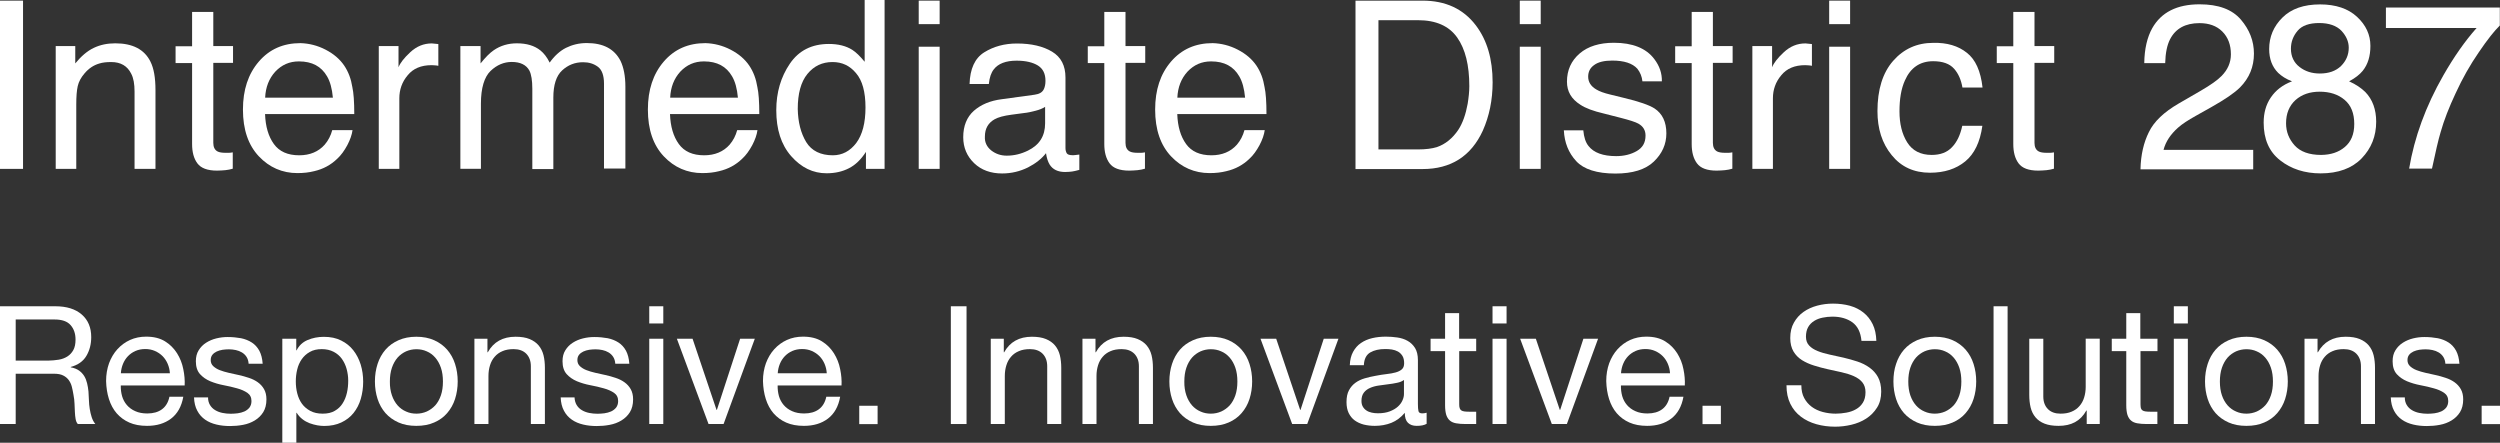
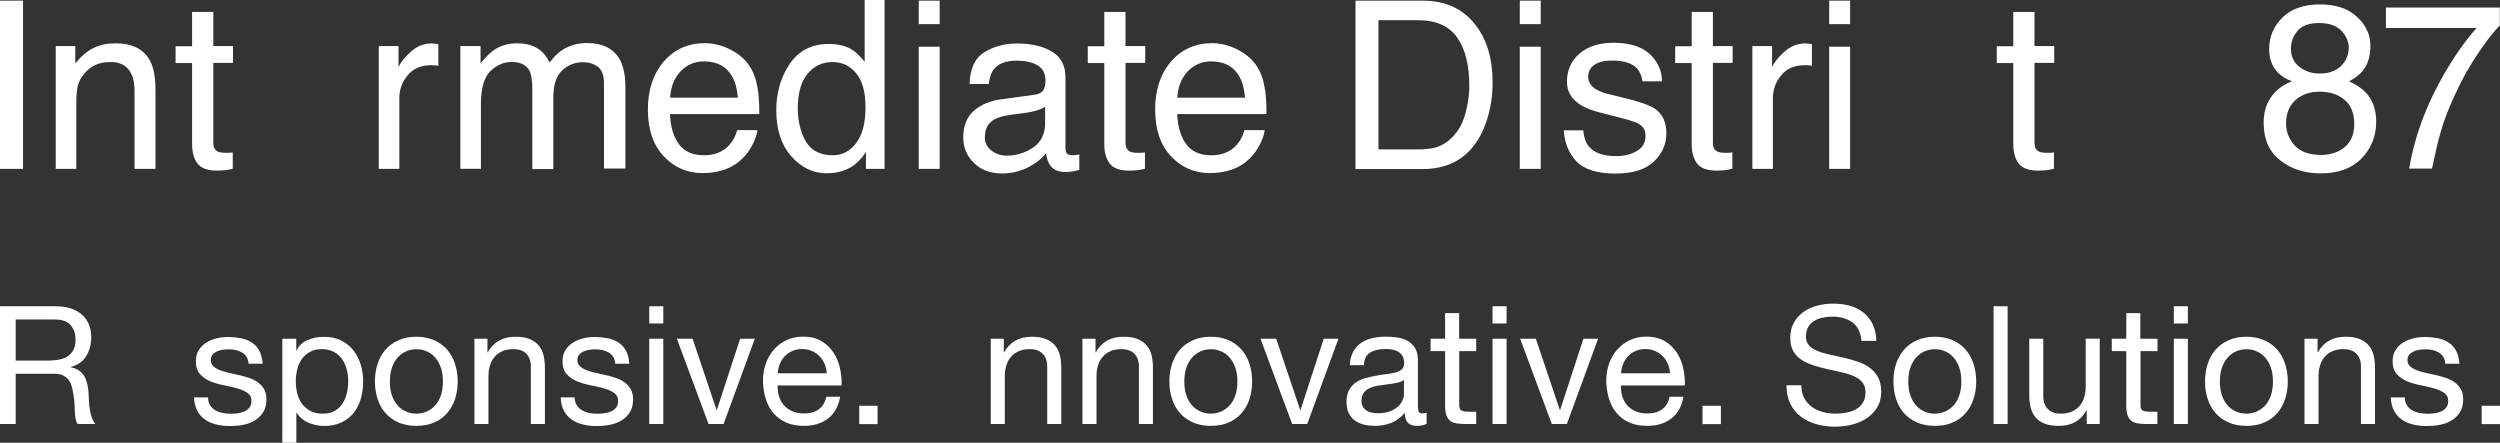
<svg xmlns="http://www.w3.org/2000/svg" version="1.1" id="Layer_1" x="0px" y="0px" width="2723.9px" height="482.4px" viewBox="0 0 2723.9 482.4" style="enable-background:new 0 0 2723.9 482.4;" xml:space="preserve">
  <rect x="0" y="0" width="2723.9" height="482.4" fill="#333333" stroke="none" />
  <style type="text/css">
	.st0{fill:#FFFFFF;}
</style>
  <g>
    <path class="st0" d="M0,0.7h25.1V184H0V0.7z" />
    <path class="st0" d="M60.5,50.2h21.5v18.9c6.4-7.8,13-13.5,20.1-16.9c7.1-3.4,14.8-5,23.5-5c18.9,0,31.7,6.6,38.3,19.9   c3.7,7.3,5.5,17.6,5.5,31V184h-22.8V99.8c0-8.2-1.1-14.8-3.7-19.6c-4.1-8.2-11.2-12.6-21.7-12.6c-5.3,0-9.6,0.5-13,1.6   C102,71,96.6,74.6,92,80.1c-3.7,4.3-6.2,8.9-7.3,13.7s-1.6,11.4-1.6,20.1V184H60.7V50.2H60.5z" />
    <path class="st0" d="M209.6,13h22.8v37.2h21.5v18.3h-21.5v87.2c0,4.6,1.6,7.8,4.8,9.4c1.8,0.9,4.6,1.4,8.7,1.4c1.1,0,2.3,0,3.4,0   c1.1,0,2.7-0.2,4.3-0.5v17.8c-2.5,0.7-5.3,1.4-8,1.6c-2.7,0.2-5.7,0.5-9.1,0.5c-10.5,0-17.6-2.7-21.5-8c-3.9-5.3-5.7-12.3-5.7-21   V68.7h-18V50.4h18V13H209.6z" />
-     <path class="st0" d="M354.7,54.1c8.9,4.6,15.5,10.3,20.3,17.3c4.6,6.8,7.5,14.6,8.9,23.5c1.4,6.2,2.1,16,2.1,29.4h-97.2   c0.5,13.7,3.7,24.4,9.6,32.6c5.9,8.2,15.1,12.3,27.6,12.3c11.6,0,21-3.9,27.8-11.6c3.9-4.6,6.6-9.8,8.2-15.8h22.1   c-0.7,5-2.5,10.3-5.7,16.4c-3.2,5.9-6.8,11-11,14.8c-6.8,6.6-15.1,11.2-25.1,13.5c-5.5,1.4-11.4,2.1-18.3,2.1   c-16.4,0-30.6-6.2-42-18.3c-11.4-12.1-17.3-29-17.3-50.9c0-21.5,5.7-38.8,17.3-52.3s26.7-20.1,45.4-20.1   C336.7,47.3,345.8,49.5,354.7,54.1z M362.7,106.4c-0.9-9.8-3-17.6-6.4-23.3c-6.2-10.7-16.2-16.2-30.6-16.2   c-10.3,0-18.7,3.7-25.8,11.2c-6.8,7.5-10.5,16.9-11,28.3H362.7z" />
    <path class="st0" d="M412.7,50.2h21.5v23.1c1.8-4.6,5.9-10,12.8-16.4s14.6-9.6,23.5-9.6c0.5,0,1.1,0,2.1,0.2c0.9,0,2.7,0.2,5,0.5   v23.7c-1.4-0.2-2.5-0.5-3.7-0.5s-2.3-0.2-3.7-0.2c-11.4,0-20.1,3.7-26,11c-6.2,7.3-9.1,15.8-9.1,25.1V184h-22.4L412.7,50.2   L412.7,50.2z" />
    <path class="st0" d="M501.5,50.2h22.1v18.9c5.3-6.6,10-11.4,14.4-14.4c7.3-5,15.8-7.5,25.1-7.5c10.7,0,19.2,2.5,25.8,7.8   c3.7,3,7.1,7.3,10,13.2c5-7.1,11-12.6,17.6-16c6.8-3.4,14.4-5.3,22.8-5.3c18,0,30.1,6.4,36.8,19.4c3.4,7.1,5.3,16.4,5.3,28.3v89   h-23.3V91.1c0-8.9-2.3-15.1-6.6-18.3c-4.6-3.4-9.8-5-16.2-5c-8.9,0-16.4,3-22.8,8.9c-6.4,5.9-9.6,15.8-9.6,29.7v77.8H580V96.8   c0-9.1-1.1-15.8-3.2-19.9c-3.4-6.2-9.8-9.4-19.2-9.4c-8.4,0-16.2,3.2-23.1,9.8c-6.8,6.6-10.5,18.5-10.5,35.6v71h-22.4V50.2H501.5z" />
    <path class="st0" d="M796,54.1c8.9,4.6,15.5,10.3,20.3,17.3c4.6,6.8,7.5,14.6,8.9,23.5c1.4,6.2,2.1,16,2.1,29.4H730   c0.5,13.7,3.7,24.4,9.6,32.6c5.9,8.2,15.1,12.3,27.6,12.3c11.6,0,21-3.9,27.8-11.6c3.9-4.6,6.6-9.8,8.2-15.8h22.1   c-0.7,5-2.5,10.3-5.7,16.4c-3.2,5.9-6.8,11-11,14.8c-6.8,6.6-15.1,11.2-25.1,13.5c-5.5,1.4-11.4,2.1-18.3,2.1   c-16.4,0-30.6-6.2-42-18.3c-11.4-12.1-17.3-29-17.3-50.9c0-21.5,5.7-38.8,17.3-52.3c11.6-13.5,26.7-20.1,45.4-20.1   C778,47.3,787.1,49.5,796,54.1z M804,106.4c-0.9-9.8-3-17.6-6.4-23.3c-6.2-10.7-16.2-16.2-30.6-16.2c-10.3,0-18.7,3.7-25.8,11.2   c-6.8,7.5-10.5,16.9-11,28.3H804z" />
    <path class="st0" d="M928.6,54.3c3.9,2.5,8.4,6.8,13.5,13V0h21.7v184h-20.3v-18.5c-5.3,8.2-11.4,14.2-18.5,17.8   c-7.1,3.7-15.3,5.5-24.4,5.5c-14.8,0-27.6-6.2-38.6-18.7c-11-12.6-16.2-29.2-16.2-50c0-19.4,5-36.3,14.8-50.7s24-21.5,42.5-21.5   C913.3,47.9,921.8,50,928.6,54.3z M878.4,154.8c5.9,9.6,15.8,14.4,29,14.4c10.3,0,18.9-4.6,25.6-13.5c6.6-8.9,10-21.7,10-38.6   s-3.4-29.4-10.3-37.4c-6.8-8.2-15.3-12.1-25.6-12.1c-11.2,0-20.3,4.3-27.4,13c-7.1,8.7-10.5,21.5-10.5,38.1   C869.5,133.1,872.5,145,878.4,154.8z" />
    <path class="st0" d="M1001,0.7h22.8v25.6H1001V0.7z M1001,50.9h22.8V184H1001V50.9z" />
    <path class="st0" d="M1127.2,103.2c5.3-0.7,8.7-2.7,10.3-6.4c0.9-2.1,1.6-4.8,1.6-8.7c0-7.8-2.7-13.2-8.2-16.7   c-5.5-3.4-13.2-5.3-23.3-5.3c-11.6,0-20.1,3.2-24.9,9.6c-2.7,3.4-4.6,8.7-5.3,15.8h-21c0.5-16.4,5.7-28.1,16-34.5   c10.3-6.4,22.1-9.6,35.6-9.6c15.8,0,28.5,3,38.3,8.9s14.6,15.3,14.6,28.1v76.9c0,2.3,0.5,4.1,1.4,5.7c0.9,1.4,3,2.1,6.2,2.1   c0.9,0,2.1,0,3.4-0.2c1.4-0.2,2.5-0.2,4.1-0.5v16.7c-3.4,0.9-6.2,1.6-8,1.8c-1.8,0.2-4.3,0.5-7.5,0.5c-7.8,0-13.5-2.7-16.9-8.2   c-1.8-3-3.2-7.1-3.9-12.3c-4.6,5.9-11.2,11.2-19.6,15.5c-8.7,4.3-18,6.6-28.3,6.6c-12.3,0-22.6-3.7-30.4-11.2   c-7.8-7.5-11.9-16.9-11.9-28.3c0-12.3,3.9-21.9,11.6-28.8c7.8-6.8,17.8-11,30.4-12.6L1127.2,103.2z M1080,163.9   c4.8,3.7,10.3,5.7,16.9,5.7c8,0,15.5-1.8,23.1-5.5c12.6-6.2,18.7-16,18.7-29.7v-18c-2.7,1.8-6.2,3.2-10.5,4.3   c-4.3,1.1-8.4,2.1-12.8,2.5l-13.5,1.8c-8.2,1.1-14.2,2.7-18.3,5c-6.8,3.9-10.5,10-10.5,18.7C1072.7,155,1075.2,160,1080,163.9z" />
    <path class="st0" d="M1203.5,13h22.8v37.2h21.5v18.3h-21.5v87.2c0,4.6,1.6,7.8,4.8,9.4c1.8,0.9,4.6,1.4,8.7,1.4c1.1,0,2.3,0,3.4,0   s2.7-0.2,4.3-0.5v17.8c-2.5,0.7-5.3,1.4-8,1.6c-2.7,0.2-5.7,0.5-9.1,0.5c-10.5,0-17.6-2.7-21.5-8c-3.9-5.3-5.7-12.3-5.7-21V68.7   h-18V50.4h18V13H1203.5z" />
    <path class="st0" d="M1348.6,54.1c8.9,4.6,15.5,10.3,20.3,17.3c4.6,6.8,7.5,14.6,8.9,23.5c1.4,6.2,2.1,16,2.1,29.4h-97.2   c0.5,13.7,3.7,24.4,9.6,32.6c5.9,8.2,15.1,12.3,27.6,12.3c11.6,0,21-3.9,27.8-11.6c3.9-4.6,6.6-9.8,8.2-15.8h22.1   c-0.7,5-2.5,10.3-5.7,16.4c-3.2,5.9-6.8,11-11,14.8c-6.8,6.6-15.1,11.2-25.1,13.5c-5.5,1.4-11.4,2.1-18.3,2.1   c-16.4,0-30.6-6.2-42-18.3c-11.4-12.1-17.3-29-17.3-50.9c0-21.5,5.7-38.8,17.3-52.3s26.7-20.1,45.4-20.1   C1330.6,47.3,1339.7,49.5,1348.6,54.1z M1356.6,106.4c-0.9-9.8-3-17.6-6.4-23.3c-6.2-10.7-16.2-16.2-30.6-16.2   c-10.3,0-18.7,3.7-25.8,11.2c-6.8,7.5-10.5,16.9-11,28.3H1356.6z" />
    <path class="st0" d="M1476.7,0.7h73.3c24.9,0,44.3,8.9,58,26.9c12.3,16.2,18.3,36.8,18.3,62.1c0,19.4-3.7,37-10.7,52.7   c-12.8,27.8-34.7,41.8-65.7,41.8h-73V0.7z M1545.2,162.8c8.2,0,15.1-0.9,20.3-2.5c9.4-3.2,17.1-9.6,23.3-18.7   c4.8-7.3,8.2-16.9,10.3-28.5c1.1-6.8,1.8-13.2,1.8-19.2c0-22.8-4.3-40.4-13.2-53c-8.9-12.6-23.1-18.9-42.7-18.9h-43.1v140.8H1545.2   z" />
    <path class="st0" d="M1655.9,0.7h22.8v25.6h-22.8V0.7z M1655.9,50.9h22.8V184h-22.8V50.9z" />
    <path class="st0" d="M1725.1,142c0.7,7.5,2.5,13.2,5.7,17.1c5.7,7.3,15.8,11,30.1,11c8.4,0,16-1.8,22.4-5.5   c6.4-3.7,9.6-9.1,9.6-16.9c0-5.7-2.5-10-7.8-13c-3.2-1.8-9.8-3.9-19.6-6.4l-18-4.6c-11.6-2.7-20.1-5.9-25.6-9.6   c-9.8-6.2-14.6-14.4-14.6-25.1c0-12.6,4.6-22.8,13.9-30.8c9.1-7.8,21.7-11.6,37.2-11.6c20.3,0,35.2,5.9,44.1,17.8   c5.7,7.5,8.4,15.5,8.2,24.2h-21.2c-0.5-5-2.3-9.6-5.5-13.7c-5.3-5.9-14.4-8.9-27.4-8.9c-8.7,0-15.3,1.6-19.6,4.8   c-4.6,3.2-6.6,7.5-6.6,12.8c0,5.7,3,10.5,8.9,13.9c3.4,2.1,8.4,3.9,15.1,5.5l15.1,3.7c16.4,3.9,27.4,7.8,33.1,11.4   c8.7,5.7,13,14.8,13,27.2c0,11.9-4.6,22.1-13.7,30.8c-9.1,8.7-23.1,13-41.8,13c-20.1,0-34.5-4.6-42.7-13.5   c-8.4-9.1-12.8-20.1-13.5-33.6L1725.1,142L1725.1,142z" />
    <path class="st0" d="M1843.5,13h22.8v37.2h21.5v18.3h-21.5v87.2c0,4.6,1.6,7.8,4.8,9.4c1.8,0.9,4.6,1.4,8.7,1.4c1.1,0,2.3,0,3.4,0   s2.7-0.2,4.3-0.5v17.8c-2.5,0.7-5.3,1.4-8,1.6c-2.7,0.2-5.7,0.5-9.1,0.5c-10.5,0-17.6-2.7-21.5-8c-3.9-5.3-5.7-12.3-5.7-21V68.7   h-18V50.4h18V13H1843.5z" />
    <path class="st0" d="M1909.3,50.2h21.5v23.1c1.8-4.6,5.9-10,12.8-16.4s14.6-9.6,23.5-9.6c0.5,0,1.1,0,2.1,0.2c0.9,0,2.7,0.2,5,0.5   v23.7c-1.4-0.2-2.5-0.5-3.7-0.5s-2.3-0.2-3.7-0.2c-11.4,0-20.1,3.7-26,11c-6.2,7.3-9.1,15.8-9.1,25.1V184h-22.4L1909.3,50.2   L1909.3,50.2z" />
    <path class="st0" d="M1993,0.7h22.8v25.6H1993V0.7z M1993,50.9h22.8V184H1993V50.9z" />
-     <path class="st0" d="M2143,57.5c9.4,7.3,15.1,19.9,17.1,37.9h-21.9c-1.4-8.2-4.3-15.1-9.1-20.5s-12.3-8.2-22.8-8.2   c-14.4,0-24.7,7.1-30.8,21c-4.1,9.1-5.9,20.3-5.9,33.6c0,13.5,2.7,24.7,8.4,33.8c5.7,9.1,14.6,13.7,26.7,13.7   c9.4,0,16.7-2.7,22.1-8.4c5.5-5.7,9.1-13.5,11.2-23.3h21.9c-2.5,17.8-8.7,30.6-18.7,38.8c-10,8.2-22.8,12.3-38.3,12.3   c-17.6,0-31.5-6.4-41.8-19.2c-10.5-12.8-15.5-28.8-15.5-47.9c0-23.5,5.7-41.8,17.1-54.8c11.4-13,26-19.6,43.6-19.6   C2121.3,46.3,2133.7,50,2143,57.5z" />
    <path class="st0" d="M2193.9,13h22.8v37.2h21.5v18.3h-21.5v87.2c0,4.6,1.6,7.8,4.8,9.4c1.8,0.9,4.6,1.4,8.7,1.4c1.1,0,2.3,0,3.4,0   s2.7-0.2,4.3-0.5v17.8c-2.5,0.7-5.3,1.4-8,1.6c-2.7,0.2-5.7,0.5-9.1,0.5c-10.5,0-17.6-2.7-21.5-8c-3.9-5.3-5.7-12.3-5.7-21V68.7   h-18V50.4h18V13H2193.9z" />
-     <path class="st0" d="M2341.4,143.8c5.5-11.4,16.4-21.7,32.4-31l24-13.9c10.7-6.2,18.3-11.6,22.6-16c6.8-6.8,10.3-14.8,10.3-23.7   c0-10.5-3.2-18.7-9.4-24.9c-6.2-6.2-14.6-9.1-24.9-9.1c-15.3,0-26,5.9-32,17.6c-3.2,6.2-5,14.8-5.3,26h-22.8   c0.2-15.5,3.2-28.3,8.7-38.1c9.8-17.3,26.9-26,51.6-26c20.5,0,35.4,5.5,45,16.7c9.4,11,14.2,23.3,14.2,37c0,14.4-5,26.5-15.1,36.8   c-5.9,5.9-16.2,13-31.3,21.5l-17.1,9.6c-8.2,4.6-14.6,8.7-19.2,12.8c-8.2,7.3-13.5,15.3-15.8,24.2h97.7v21.2h-122.8   C2332.5,168.7,2335.7,155.2,2341.4,143.8z" />
    <path class="st0" d="M2482.2,79.4c-6.6-6.6-9.8-15.3-9.8-26c0-13.2,4.8-24.7,14.4-34.2c9.6-9.6,23.3-14.4,41.1-14.4   c17.1,0,30.6,4.6,40.2,13.5c9.8,9.1,14.6,19.6,14.6,31.7c0,11.2-2.7,20.1-8.4,27.2c-3.2,3.9-8,7.8-14.8,11.4   c7.5,3.4,13.2,7.3,17.6,11.6c8,8.2,11.9,19.2,11.9,32.4c0,15.8-5.3,29-15.8,39.9s-25.6,16.4-44.7,16.4c-17.3,0-32.2-4.8-44.1-14.2   c-12.1-9.4-18-23.1-18-41.1c0-10.5,2.5-19.6,7.8-27.4c5.3-7.8,12.8-13.7,23.1-17.6C2490.7,86.1,2485.9,82.9,2482.2,79.4z    M2554.8,160.2c6.8-5.7,10.3-13.9,10.3-25.1c0-11.6-3.4-20.3-10.5-26.3s-16.2-8.9-27.2-8.9c-10.7,0-19.4,3-26.3,9.1   c-6.8,6.2-10.3,14.6-10.3,25.3c0,9.4,3.2,17.3,9.4,24.2c6.2,6.8,15.8,10.3,28.8,10.3C2539.3,168.7,2548,166,2554.8,160.2z    M2550.7,71.9c5.5-5.5,8.4-12.1,8.4-19.9c0-6.6-2.7-12.8-8-18.5c-5.3-5.5-13.5-8.4-24.2-8.4c-10.7,0-18.7,2.7-23.5,8.4   c-4.8,5.7-7.3,12.1-7.3,19.6c0,8.4,3.2,15.1,9.4,19.9c6.2,4.8,13.5,7.1,22.1,7.1C2537.3,80.1,2545,77.4,2550.7,71.9z" />
    <path class="st0" d="M2723.7,8.2v19.6c-5.7,5.5-13.5,15.3-22.8,29c-9.6,13.9-18,28.8-25.3,44.7c-7.3,15.5-12.8,29.7-16.4,42.5   c-2.5,8.2-5.5,21.5-9.4,39.7h-24.9c5.7-34,18-68,37.4-101.8c11.4-19.9,23.3-37,36.1-51.4h-98.8V8.2H2723.7z" />
  </g>
  <g>
    <path class="st0" d="M60.4,333.7c12.2,0,21.8,3,28.7,9c6.9,6,10.3,14.2,10.3,24.6c0,7.8-1.8,14.6-5.3,20.5c-3.5,5.9-9.2,9.9-17,12   v0.4c3.7,0.7,6.7,1.9,9.1,3.6c2.3,1.7,4.2,3.7,5.6,6c1.4,2.3,2.4,4.9,3.1,7.8c0.7,2.9,1.2,5.9,1.5,9c0.2,3.1,0.4,6.3,0.5,9.5   c0.1,3.2,0.4,6.4,0.9,9.5c0.5,3.1,1.2,6.1,2.1,8.9c0.9,2.8,2.2,5.3,4,7.5H84.8c-1.2-1.3-2-3.1-2.4-5.4c-0.4-2.3-0.7-4.8-0.8-7.6   c-0.1-2.8-0.2-5.8-0.4-9.1c-0.1-3.2-0.5-6.4-1.1-9.5c-0.5-3.1-1.1-6.1-1.8-8.9c-0.7-2.8-1.9-5.3-3.4-7.4c-1.6-2.1-3.6-3.8-6.1-5   c-2.5-1.3-5.9-1.9-10.1-1.9H17.1V462H0V333.7H60.4z M64,391.9c3.6-0.6,6.7-1.8,9.4-3.5c2.7-1.7,4.9-4.1,6.5-7   c1.6-2.9,2.4-6.7,2.4-11.4c0-6.5-1.8-11.7-5.4-15.8c-3.6-4.1-9.4-6.1-17.4-6.1H17.1v44.8h35.6C56.6,392.8,60.4,392.5,64,391.9z" />
-     <path class="st0" d="M186.4,456.1c-7,5.3-15.7,7.9-26.2,7.9c-7.4,0-13.9-1.2-19.3-3.6c-5.5-2.4-10-5.8-13.8-10.1   c-3.7-4.3-6.5-9.5-8.4-15.5c-1.9-6-2.9-12.5-3.1-19.6c0-7.1,1.1-13.5,3.2-19.4c2.2-5.9,5.2-11,9.1-15.3c3.9-4.3,8.5-7.7,13.8-10.1   c5.3-2.4,11.2-3.6,17.5-3.6c8.3,0,15.1,1.7,20.6,5.1c5.5,3.4,9.8,7.8,13.1,13c3.3,5.3,5.6,11,6.8,17.3c1.3,6.2,1.8,12.2,1.5,17.8   h-69.6c-0.1,4.1,0.4,7.9,1.4,11.6c1.1,3.7,2.8,6.9,5.2,9.7c2.4,2.8,5.5,5.1,9.2,6.7c3.7,1.7,8.1,2.5,13.1,2.5   c6.5,0,11.8-1.5,15.9-4.5c4.1-3,6.9-7.5,8.2-13.7h15.1C197.8,443,193.3,450.8,186.4,456.1z M182.7,396.4c-1.4-3.2-3.2-6-5.6-8.4   c-2.3-2.3-5.1-4.2-8.3-5.6c-3.2-1.4-6.7-2.1-10.5-2.1c-4,0-7.5,0.7-10.7,2.1c-3.2,1.4-5.9,3.3-8.2,5.7c-2.3,2.4-4.1,5.2-5.4,8.4   c-1.3,3.2-2.1,6.6-2.3,10.2h53.4C184.9,403.1,184.1,399.7,182.7,396.4z" />
    <path class="st0" d="M228.8,441.3c1.4,2.3,3.3,4.2,5.7,5.6c2.3,1.4,5,2.4,7.9,3c2.9,0.6,6,0.9,9.1,0.9c2.4,0,4.9-0.2,7.5-0.5   c2.6-0.4,5.1-1,7.3-2c2.2-1,4-2.4,5.5-4.2c1.4-1.9,2.2-4.2,2.2-7.1c0-4-1.5-6.9-4.5-9c-3-2-6.7-3.7-11.2-4.9   c-4.5-1.3-9.4-2.4-14.6-3.4c-5.3-1-10.2-2.5-14.6-4.3c-4.5-1.9-8.2-4.5-11.2-7.8c-3-3.4-4.5-8-4.5-14c0-4.7,1-8.7,3.1-12   c2.1-3.4,4.8-6.1,8.1-8.2c3.3-2.1,7-3.7,11.1-4.7c4.1-1,8.2-1.5,12.3-1.5c5.3,0,10.1,0.5,14.6,1.3c4.4,0.9,8.4,2.5,11.8,4.7   c3.4,2.2,6.1,5.2,8.2,9c2,3.8,3.2,8.5,3.6,14.1h-15.3c-0.2-3-1-5.5-2.3-7.5c-1.3-2-3-3.6-5-4.8c-2-1.2-4.3-2.1-6.7-2.6   c-2.5-0.5-4.9-0.8-7.5-0.8c-2.3,0-4.6,0.2-6.9,0.5c-2.3,0.4-4.5,1-6.4,1.9c-1.9,0.9-3.5,2.1-4.7,3.6c-1.2,1.5-1.8,3.4-1.8,5.8   c0,2.6,0.9,4.8,2.8,6.6c1.9,1.7,4.2,3.2,7.1,4.3c2.9,1.1,6.1,2.1,9.7,2.9c3.6,0.8,7.2,1.6,10.8,2.4c3.8,0.8,7.6,1.9,11.2,3.1   c3.7,1.2,6.9,2.8,9.7,4.8c2.8,2,5.1,4.5,6.8,7.5c1.7,3,2.6,6.7,2.6,11.1c0,5.6-1.2,10.3-3.5,14c-2.3,3.7-5.4,6.7-9.2,9   c-3.8,2.3-8,3.9-12.8,4.8c-4.7,0.9-9.4,1.3-14.1,1.3c-5.2,0-10.1-0.5-14.7-1.6c-4.7-1.1-8.8-2.8-12.4-5.3c-3.6-2.5-6.5-5.7-8.6-9.7   c-2.2-4-3.4-8.9-3.6-14.6h15.3C226.6,436.1,227.4,438.9,228.8,441.3z" />
    <path class="st0" d="M322.8,369.1v12.6h0.4c2.5-5.1,6.5-8.9,11.9-11.2c5.4-2.3,11.3-3.5,17.8-3.5c7.2,0,13.5,1.3,18.8,4   c5.3,2.6,9.8,6.2,13.3,10.7c3.5,4.5,6.2,9.7,8,15.5c1.8,5.9,2.7,12.1,2.7,18.7c0,6.6-0.9,12.8-2.6,18.7c-1.7,5.9-4.4,11-7.9,15.4   c-3.5,4.4-8,7.8-13.3,10.3c-5.3,2.5-11.5,3.8-18.6,3.8c-2.3,0-4.8-0.2-7.6-0.7c-2.8-0.5-5.6-1.3-8.4-2.3c-2.8-1.1-5.4-2.5-7.8-4.4   c-2.5-1.9-4.5-4.2-6.2-6.9h-0.4v47.8h-15.3V369.1H322.8z M377.7,402.1c-1.1-4.1-2.9-7.8-5.2-11.1c-2.3-3.2-5.3-5.8-9-7.7   c-3.7-1.9-7.9-2.9-12.9-2.9c-5.2,0-9.5,1-13.1,3.1c-3.6,2-6.5,4.7-8.8,8c-2.3,3.3-3.9,7-4.9,11.2c-1,4.2-1.5,8.4-1.5,12.8   c0,4.6,0.5,9,1.6,13.2c1.1,4.3,2.8,8,5.1,11.2c2.3,3.2,5.4,5.8,9.1,7.8c3.7,2,8.2,3,13.5,3c5.3,0,9.7-1,13.2-3.1   c3.5-2,6.4-4.7,8.5-8.1c2.2-3.4,3.7-7.2,4.7-11.5c1-4.3,1.4-8.7,1.4-13.3C379.4,410.4,378.8,406.2,377.7,402.1z" />
    <path class="st0" d="M411.4,396.5c1.9-5.9,4.8-11.1,8.6-15.5c3.8-4.4,8.6-7.8,14.2-10.3c5.6-2.5,12.1-3.8,19.4-3.8   c7.4,0,13.9,1.3,19.5,3.8c5.6,2.5,10.3,6,14.1,10.3c3.8,4.4,6.7,9.5,8.6,15.5c1.9,5.9,2.9,12.3,2.9,19.1s-1,13.2-2.9,19.1   c-1.9,5.9-4.8,11-8.6,15.4c-3.8,4.4-8.5,7.8-14.1,10.2c-5.6,2.5-12.1,3.7-19.5,3.7c-7.3,0-13.8-1.2-19.4-3.7   c-5.6-2.5-10.4-5.9-14.2-10.2c-3.8-4.4-6.7-9.5-8.6-15.4c-1.9-5.9-2.9-12.2-2.9-19.1S409.5,402.4,411.4,396.5z M427,430.7   c1.5,4.4,3.6,8,6.2,11c2.6,2.9,5.7,5.2,9.3,6.7c3.5,1.6,7.3,2.3,11.2,2.3c4,0,7.7-0.8,11.2-2.3c3.5-1.6,6.6-3.8,9.3-6.7   c2.6-2.9,4.7-6.6,6.2-11c1.5-4.4,2.2-9.4,2.2-15c0-5.6-0.7-10.6-2.2-15c-1.5-4.4-3.6-8.1-6.2-11.1c-2.6-3-5.7-5.3-9.3-6.8   c-3.5-1.6-7.3-2.3-11.2-2.3c-4,0-7.7,0.8-11.2,2.3c-3.5,1.6-6.6,3.8-9.3,6.8c-2.6,3-4.7,6.7-6.2,11.1c-1.5,4.4-2.2,9.4-2.2,15   C424.7,421.3,425.5,426.3,427,430.7z" />
    <path class="st0" d="M531.1,369.1v14.7h0.4c6.3-11.3,16.4-16.9,30.2-16.9c6.1,0,11.2,0.8,15.3,2.5c4.1,1.7,7.4,4,9.9,7   c2.5,3,4.3,6.6,5.3,10.7c1,4.1,1.5,8.7,1.5,13.7V462h-15.3v-62.9c0-5.8-1.7-10.3-5-13.7c-3.4-3.4-8-5-13.8-5   c-4.7,0-8.7,0.7-12.1,2.2c-3.4,1.4-6.3,3.5-8.5,6.1c-2.3,2.6-4,5.7-5.1,9.3c-1.1,3.5-1.7,7.4-1.7,11.6V462h-15.3v-92.9H531.1z" />
    <path class="st0" d="M628.3,441.3c1.4,2.3,3.3,4.2,5.7,5.6c2.3,1.4,5,2.4,7.9,3c2.9,0.6,6,0.9,9.1,0.9c2.4,0,4.9-0.2,7.5-0.5   c2.6-0.4,5.1-1,7.3-2c2.2-1,4-2.4,5.5-4.2c1.4-1.9,2.2-4.2,2.2-7.1c0-4-1.5-6.9-4.5-9c-3-2-6.7-3.7-11.2-4.9   c-4.5-1.3-9.4-2.4-14.6-3.4c-5.3-1-10.2-2.5-14.6-4.3c-4.5-1.9-8.2-4.5-11.2-7.8c-3-3.4-4.5-8-4.5-14c0-4.7,1-8.7,3.1-12   c2.1-3.4,4.8-6.1,8.1-8.2c3.3-2.1,7-3.7,11.1-4.7c4.1-1,8.2-1.5,12.3-1.5c5.3,0,10.1,0.5,14.6,1.3c4.4,0.9,8.4,2.5,11.8,4.7   c3.4,2.2,6.1,5.2,8.2,9c2,3.8,3.2,8.5,3.6,14.1h-15.3c-0.2-3-1-5.5-2.3-7.5c-1.3-2-3-3.6-5-4.8c-2-1.2-4.3-2.1-6.7-2.6   c-2.5-0.5-4.9-0.8-7.5-0.8c-2.3,0-4.6,0.2-6.9,0.5c-2.3,0.4-4.5,1-6.4,1.9c-1.9,0.9-3.5,2.1-4.7,3.6c-1.2,1.5-1.8,3.4-1.8,5.8   c0,2.6,0.9,4.8,2.8,6.6c1.9,1.7,4.2,3.2,7.1,4.3c2.9,1.1,6.1,2.1,9.7,2.9c3.6,0.8,7.2,1.6,10.8,2.4c3.8,0.8,7.6,1.9,11.2,3.1   c3.7,1.2,6.9,2.8,9.7,4.8c2.8,2,5.1,4.5,6.8,7.5c1.7,3,2.6,6.7,2.6,11.1c0,5.6-1.2,10.3-3.5,14c-2.3,3.7-5.4,6.7-9.2,9   c-3.8,2.3-8,3.9-12.8,4.8c-4.7,0.9-9.4,1.3-14.1,1.3c-5.2,0-10.1-0.5-14.7-1.6c-4.7-1.1-8.8-2.8-12.4-5.3c-3.6-2.5-6.5-5.7-8.6-9.7   c-2.2-4-3.4-8.9-3.6-14.6H626C626.1,436.1,626.9,438.9,628.3,441.3z" />
    <path class="st0" d="M707.4,352.4v-18.7h15.3v18.7H707.4z M722.7,369.1V462h-15.3v-92.9H722.7z" />
    <path class="st0" d="M772,462l-34.5-92.9h17.1l26.1,77.5h0.4l25.3-77.5h16l-34,92.9H772z" />
    <path class="st0" d="M902.1,456.1c-7,5.3-15.7,7.9-26.2,7.9c-7.4,0-13.9-1.2-19.3-3.6c-5.5-2.4-10-5.8-13.8-10.1   c-3.7-4.3-6.5-9.5-8.4-15.5c-1.9-6-2.9-12.5-3.1-19.6c0-7.1,1.1-13.5,3.2-19.4c2.2-5.9,5.2-11,9.1-15.3c3.9-4.3,8.5-7.7,13.8-10.1   c5.3-2.4,11.2-3.6,17.5-3.6c8.3,0,15.1,1.7,20.6,5.1c5.5,3.4,9.8,7.8,13.1,13c3.3,5.3,5.6,11,6.8,17.3c1.3,6.2,1.8,12.2,1.5,17.8   h-69.6c-0.1,4.1,0.4,7.9,1.4,11.6c1.1,3.7,2.8,6.9,5.2,9.7c2.4,2.8,5.5,5.1,9.2,6.7c3.7,1.7,8.1,2.5,13.1,2.5   c6.5,0,11.8-1.5,15.9-4.5c4.1-3,6.9-7.5,8.2-13.7h15.1C913.5,443,909,450.8,902.1,456.1z M898.4,396.4c-1.4-3.2-3.2-6-5.6-8.4   c-2.3-2.3-5.1-4.2-8.3-5.6c-3.2-1.4-6.7-2.1-10.5-2.1c-4,0-7.5,0.7-10.7,2.1c-3.2,1.4-5.9,3.3-8.2,5.7c-2.3,2.4-4.1,5.2-5.4,8.4   c-1.3,3.2-2.1,6.6-2.3,10.2h53.4C900.6,403.1,899.8,399.7,898.4,396.4z" />
    <path class="st0" d="M956.2,442.1v20h-20v-20H956.2z" />
-     <path class="st0" d="M1053.1,333.7V462H1036V333.7H1053.1z" />
    <path class="st0" d="M1093.7,369.1v14.7h0.4c6.3-11.3,16.4-16.9,30.2-16.9c6.1,0,11.2,0.8,15.3,2.5c4.1,1.7,7.4,4,9.9,7   c2.5,3,4.3,6.6,5.3,10.7c1,4.1,1.5,8.7,1.5,13.7V462H1141v-62.9c0-5.8-1.7-10.3-5-13.7c-3.4-3.4-8-5-13.8-5   c-4.7,0-8.7,0.7-12.1,2.2c-3.4,1.4-6.3,3.5-8.5,6.1c-2.3,2.6-4,5.7-5.1,9.3c-1.1,3.5-1.7,7.4-1.7,11.6V462h-15.3v-92.9H1093.7z" />
    <path class="st0" d="M1193.6,369.1v14.7h0.4c6.3-11.3,16.4-16.9,30.2-16.9c6.1,0,11.2,0.8,15.3,2.5c4.1,1.7,7.4,4,9.9,7   c2.5,3,4.3,6.6,5.3,10.7c1,4.1,1.5,8.7,1.5,13.7V462h-15.3v-62.9c0-5.8-1.7-10.3-5-13.7c-3.4-3.4-8-5-13.8-5   c-4.7,0-8.7,0.7-12.1,2.2c-3.4,1.4-6.3,3.5-8.5,6.1c-2.3,2.6-4,5.7-5.1,9.3c-1.1,3.5-1.7,7.4-1.7,11.6V462h-15.3v-92.9H1193.6z" />
    <path class="st0" d="M1277,396.5c1.9-5.9,4.8-11.1,8.6-15.5c3.8-4.4,8.6-7.8,14.2-10.3c5.6-2.5,12.1-3.8,19.4-3.8   c7.4,0,13.9,1.3,19.5,3.8c5.6,2.5,10.3,6,14.1,10.3c3.8,4.4,6.7,9.5,8.6,15.5c1.9,5.9,2.9,12.3,2.9,19.1s-1,13.2-2.9,19.1   c-1.9,5.9-4.8,11-8.6,15.4c-3.8,4.4-8.5,7.8-14.1,10.2c-5.6,2.5-12.1,3.7-19.5,3.7c-7.3,0-13.8-1.2-19.4-3.7   c-5.6-2.5-10.4-5.9-14.2-10.2c-3.8-4.4-6.7-9.5-8.6-15.4c-1.9-5.9-2.9-12.2-2.9-19.1S1275.1,402.4,1277,396.5z M1292.6,430.7   c1.5,4.4,3.6,8,6.2,11c2.6,2.9,5.7,5.2,9.3,6.7c3.5,1.6,7.3,2.3,11.2,2.3c4,0,7.7-0.8,11.2-2.3c3.5-1.6,6.6-3.8,9.3-6.7   c2.6-2.9,4.7-6.6,6.2-11c1.5-4.4,2.2-9.4,2.2-15c0-5.6-0.7-10.6-2.2-15c-1.5-4.4-3.6-8.1-6.2-11.1c-2.6-3-5.7-5.3-9.3-6.8   c-3.5-1.6-7.3-2.3-11.2-2.3c-4,0-7.7,0.8-11.2,2.3c-3.5,1.6-6.6,3.8-9.3,6.8c-2.6,3-4.7,6.7-6.2,11.1c-1.5,4.4-2.2,9.4-2.2,15   C1290.3,421.3,1291.1,426.3,1292.6,430.7z" />
    <path class="st0" d="M1407.9,462l-34.5-92.9h17.1l26.1,77.5h0.4l25.3-77.5h16l-34,92.9H1407.9z" />
    <path class="st0" d="M1554.5,461.7c-2.6,1.6-6.3,2.3-11,2.3c-4,0-7.1-1.1-9.4-3.3s-3.5-5.8-3.5-10.9c-4.2,5-9.1,8.7-14.6,10.9   s-11.6,3.3-18.1,3.3c-4.2,0-8.2-0.5-12-1.4c-3.8-1-7-2.5-9.8-4.5c-2.8-2-4.9-4.7-6.6-8c-1.6-3.3-2.4-7.3-2.4-12   c0-5.3,0.9-9.6,2.7-12.9c1.8-3.4,4.2-6.1,7.1-8.2c2.9-2.1,6.3-3.7,10.1-4.8c3.8-1.1,7.6-2,11.6-2.7c4.2-0.8,8.2-1.5,12-1.9   c3.8-0.4,7.1-1,10-1.8c2.9-0.8,5.1-1.9,6.8-3.4c1.7-1.5,2.5-3.7,2.5-6.6c0-3.4-0.6-6-1.9-8.1c-1.3-2-2.9-3.6-4.9-4.7   c-2-1.1-4.2-1.8-6.6-2.2c-2.5-0.4-4.9-0.5-7.3-0.5c-6.5,0-11.9,1.2-16.2,3.7c-4.3,2.5-6.7,7.1-7,13.9h-15.3   c0.2-5.8,1.4-10.6,3.6-14.6c2.2-4,5-7.2,8.6-9.6c3.6-2.5,7.7-4.2,12.3-5.3c4.6-1.1,9.6-1.6,14.8-1.6c4.2,0,8.4,0.3,12.5,0.9   c4.1,0.6,7.9,1.8,11.2,3.7c3.4,1.9,6,4.5,8.1,7.8c2,3.3,3.1,7.7,3.1,13.1v47.7c0,3.6,0.2,6.2,0.6,7.9c0.4,1.7,1.8,2.5,4.2,2.5   c1.3,0,2.9-0.2,4.7-0.7V461.7z M1529.7,414c-1.9,1.4-4.4,2.5-7.6,3.1c-3.1,0.7-6.4,1.2-9.8,1.6c-3.4,0.4-6.9,0.9-10.3,1.4   c-3.5,0.5-6.6,1.4-9.3,2.6c-2.8,1.2-5,2.9-6.7,5.1c-1.7,2.2-2.6,5.2-2.6,9c0,2.5,0.5,4.6,1.5,6.3c1,1.7,2.3,3.1,4,4.2   c1.6,1.1,3.5,1.8,5.7,2.3c2.2,0.5,4.4,0.7,6.8,0.7c5,0,9.3-0.7,12.9-2.1c3.6-1.4,6.5-3.1,8.8-5.2c2.3-2.1,4-4.4,5-6.8   c1.1-2.4,1.6-4.7,1.6-6.9V414z" />
    <path class="st0" d="M1608.4,369.1v13.5h-18.5v57.7c0,1.8,0.1,3.2,0.5,4.3c0.3,1.1,0.9,1.9,1.7,2.5c0.8,0.6,2,1,3.5,1.2   c1.5,0.2,3.4,0.3,5.8,0.3h7V462h-11.7c-4,0-7.3-0.3-10.2-0.8c-2.8-0.5-5.1-1.5-6.8-3c-1.7-1.4-3-3.5-3.9-6.1   c-0.8-2.6-1.3-6.1-1.3-10.4v-59.1h-15.8v-13.5h15.8v-27.9h15.3v27.9H1608.4z" />
    <path class="st0" d="M1626.2,352.4v-18.7h15.3v18.7H1626.2z M1641.5,369.1V462h-15.3v-92.9H1641.5z" />
    <path class="st0" d="M1690.8,462l-34.5-92.9h17.1l26.1,77.5h0.4l25.3-77.5h16l-34,92.9H1690.8z" />
    <path class="st0" d="M1820.9,456.1c-7,5.3-15.7,7.9-26.2,7.9c-7.4,0-13.9-1.2-19.3-3.6c-5.5-2.4-10-5.8-13.8-10.1   c-3.7-4.3-6.5-9.5-8.4-15.5c-1.9-6-2.9-12.5-3.1-19.6c0-7.1,1.1-13.5,3.2-19.4c2.2-5.9,5.2-11,9.1-15.3c3.9-4.3,8.5-7.7,13.8-10.1   c5.3-2.4,11.2-3.6,17.5-3.6c8.3,0,15.1,1.7,20.6,5.1c5.5,3.4,9.8,7.8,13.1,13c3.3,5.3,5.6,11,6.8,17.3c1.3,6.2,1.8,12.2,1.5,17.8   h-69.6c-0.1,4.1,0.4,7.9,1.4,11.6c1.1,3.7,2.8,6.9,5.2,9.7c2.4,2.8,5.5,5.1,9.2,6.7c3.7,1.7,8.1,2.5,13.1,2.5   c6.5,0,11.8-1.5,15.9-4.5c4.1-3,6.9-7.5,8.2-13.7h15.1C1832.3,443,1827.8,450.8,1820.9,456.1z M1817.2,396.4   c-1.4-3.2-3.2-6-5.6-8.4c-2.3-2.3-5.1-4.2-8.3-5.6c-3.2-1.4-6.7-2.1-10.5-2.1c-4,0-7.5,0.7-10.7,2.1c-3.2,1.4-5.9,3.3-8.2,5.7   c-2.3,2.4-4.1,5.2-5.4,8.4c-1.3,3.2-2.1,6.6-2.3,10.2h53.4C1819.4,403.1,1818.6,399.7,1817.2,396.4z" />
    <path class="st0" d="M1875,442.1v20H1855v-20H1875z" />
    <path class="st0" d="M2018.3,351.2c-5.7-4.1-13-6.2-21.8-6.2c-3.6,0-7.1,0.4-10.6,1.1c-3.5,0.7-6.6,1.9-9.3,3.6   c-2.7,1.7-4.9,3.9-6.5,6.7c-1.6,2.8-2.4,6.3-2.4,10.5c0,4,1.2,7.2,3.5,9.6c2.3,2.5,5.5,4.5,9.3,6c3.9,1.6,8.3,2.8,13.2,3.9   c4.9,1,9.9,2.1,15,3.3c5.1,1.2,10.1,2.6,15,4.2c4.9,1.6,9.3,3.8,13.2,6.6c3.9,2.8,7,6.2,9.3,10.4c2.3,4.2,3.5,9.5,3.5,15.8   c0,6.8-1.5,12.7-4.6,17.5c-3.1,4.9-7,8.8-11.8,11.9c-4.8,3.1-10.2,5.3-16.1,6.7c-5.9,1.4-11.8,2.1-17.7,2.1c-7.2,0-14-0.9-20.4-2.7   c-6.4-1.8-12-4.5-16.9-8.2c-4.9-3.7-8.7-8.3-11.5-14c-2.8-5.7-4.2-12.4-4.2-20.2h16.2c0,5.4,1,10,3.1,13.9c2.1,3.9,4.9,7.1,8.3,9.6   c3.4,2.5,7.4,4.4,12,5.6c4.6,1.2,9.2,1.8,14,1.8c3.8,0,7.7-0.4,11.6-1.1c3.9-0.7,7.4-1.9,10.5-3.7c3.1-1.7,5.6-4.1,7.5-7.1   c1.9-3,2.9-6.8,2.9-11.5c0-4.4-1.2-8-3.5-10.8c-2.3-2.8-5.5-5-9.3-6.7c-3.9-1.7-8.3-3.1-13.2-4.2c-4.9-1.1-9.9-2.2-15-3.3   c-5.1-1.1-10.1-2.5-15-4c-4.9-1.5-9.3-3.5-13.2-5.9c-3.9-2.5-7-5.6-9.3-9.5c-2.3-3.9-3.5-8.8-3.5-14.6c0-6.5,1.3-12.1,4-16.8   c2.6-4.7,6.1-8.6,10.5-11.7c4.4-3.1,9.3-5.3,14.9-6.8c5.6-1.5,11.3-2.2,17.2-2.2c6.6,0,12.7,0.8,18.3,2.3c5.6,1.6,10.6,4,14.8,7.4   c4.3,3.4,7.6,7.6,10.1,12.7c2.5,5.1,3.8,11.2,4,18.2h-16.2C2027.3,362,2024,355.4,2018.3,351.2z" />
    <path class="st0" d="M2065.9,396.5c1.9-5.9,4.8-11.1,8.6-15.5c3.8-4.4,8.6-7.8,14.2-10.3s12.1-3.8,19.4-3.8   c7.4,0,13.9,1.3,19.5,3.8c5.6,2.5,10.3,6,14.1,10.3c3.8,4.4,6.7,9.5,8.6,15.5c1.9,5.9,2.9,12.3,2.9,19.1s-1,13.2-2.9,19.1   c-1.9,5.9-4.8,11-8.6,15.4c-3.8,4.4-8.5,7.8-14.1,10.2c-5.6,2.5-12.1,3.7-19.5,3.7c-7.3,0-13.8-1.2-19.4-3.7   c-5.6-2.5-10.4-5.9-14.2-10.2c-3.8-4.4-6.7-9.5-8.6-15.4c-1.9-5.9-2.9-12.2-2.9-19.1S2063.9,402.4,2065.9,396.5z M2081.4,430.7   c1.5,4.4,3.6,8,6.2,11c2.6,2.9,5.7,5.2,9.3,6.7c3.5,1.6,7.3,2.3,11.2,2.3s7.7-0.8,11.2-2.3c3.5-1.6,6.6-3.8,9.3-6.7   c2.6-2.9,4.7-6.6,6.2-11c1.5-4.4,2.2-9.4,2.2-15c0-5.6-0.7-10.6-2.2-15c-1.5-4.4-3.6-8.1-6.2-11.1c-2.6-3-5.7-5.3-9.3-6.8   c-3.5-1.6-7.3-2.3-11.2-2.3s-7.7,0.8-11.2,2.3c-3.5,1.6-6.6,3.8-9.3,6.8c-2.6,3-4.7,6.7-6.2,11.1c-1.5,4.4-2.2,9.4-2.2,15   C2079.2,421.3,2079.9,426.3,2081.4,430.7z" />
    <path class="st0" d="M2187.4,333.7V462h-15.3V333.7H2187.4z" />
    <path class="st0" d="M2273.6,462v-14.7h-0.4c-3.2,5.8-7.4,10-12.4,12.7s-11,4-17.8,4c-6.1,0-11.2-0.8-15.3-2.4   c-4.1-1.6-7.4-3.9-9.9-6.9c-2.5-3-4.3-6.6-5.3-10.7c-1-4.1-1.5-8.7-1.5-13.8v-61.1h15.3V432c0,5.8,1.7,10.3,5,13.7   c3.4,3.4,8,5,13.8,5c4.7,0,8.7-0.7,12.1-2.2c3.4-1.4,6.3-3.5,8.5-6.1c2.3-2.6,4-5.7,5.1-9.3c1.1-3.5,1.7-7.4,1.7-11.6v-52.5h15.3   V462H2273.6z" />
    <path class="st0" d="M2350.7,369.1v13.5h-18.5v57.7c0,1.8,0.2,3.2,0.4,4.3c0.3,1.1,0.9,1.9,1.7,2.5c0.8,0.6,2,1,3.5,1.2   c1.5,0.2,3.4,0.3,5.8,0.3h7V462h-11.7c-4,0-7.3-0.3-10.2-0.8c-2.8-0.5-5.1-1.5-6.8-3c-1.7-1.4-3-3.5-3.9-6.1   c-0.8-2.6-1.3-6.1-1.3-10.4v-59.1h-15.8v-13.5h15.8v-27.9h15.3v27.9H2350.7z" />
    <path class="st0" d="M2368.5,352.4v-18.7h15.3v18.7H2368.5z M2383.8,369.1V462h-15.3v-92.9H2383.8z" />
    <path class="st0" d="M2405.4,396.5c1.9-5.9,4.8-11.1,8.6-15.5c3.8-4.4,8.6-7.8,14.2-10.3s12.1-3.8,19.4-3.8   c7.4,0,13.9,1.3,19.5,3.8s10.3,6,14.1,10.3c3.8,4.4,6.7,9.5,8.6,15.5c1.9,5.9,2.9,12.3,2.9,19.1s-1,13.2-2.9,19.1   c-1.9,5.9-4.8,11-8.6,15.4c-3.8,4.4-8.5,7.8-14.1,10.2c-5.6,2.5-12.1,3.7-19.5,3.7c-7.3,0-13.8-1.2-19.4-3.7   c-5.6-2.5-10.4-5.9-14.2-10.2c-3.8-4.4-6.7-9.5-8.6-15.4c-1.9-5.9-2.9-12.2-2.9-19.1S2403.5,402.4,2405.4,396.5z M2420.9,430.7   c1.5,4.4,3.6,8,6.2,11c2.6,2.9,5.7,5.2,9.3,6.7c3.5,1.6,7.3,2.3,11.2,2.3s7.7-0.8,11.2-2.3c3.5-1.6,6.6-3.8,9.3-6.7   c2.6-2.9,4.7-6.6,6.2-11c1.5-4.4,2.2-9.4,2.2-15c0-5.6-0.7-10.6-2.2-15c-1.5-4.4-3.6-8.1-6.2-11.1c-2.6-3-5.7-5.3-9.3-6.8   c-3.5-1.6-7.3-2.3-11.2-2.3s-7.7,0.8-11.2,2.3c-3.5,1.6-6.6,3.8-9.3,6.8c-2.6,3-4.7,6.7-6.2,11.1c-1.5,4.4-2.2,9.4-2.2,15   C2418.7,421.3,2419.4,426.3,2420.9,430.7z" />
    <path class="st0" d="M2525.1,369.1v14.7h0.4c6.4-11.3,16.4-16.9,30.2-16.9c6.1,0,11.2,0.8,15.3,2.5c4.1,1.7,7.4,4,9.9,7   c2.5,3,4.3,6.6,5.3,10.7c1,4.1,1.5,8.7,1.5,13.7V462h-15.3v-62.9c0-5.8-1.7-10.3-5-13.7c-3.4-3.4-8-5-13.8-5   c-4.7,0-8.7,0.7-12.1,2.2c-3.4,1.4-6.3,3.5-8.5,6.1c-2.3,2.6-4,5.7-5.1,9.3c-1.1,3.5-1.7,7.4-1.7,11.6V462h-15.3v-92.9H2525.1z" />
    <path class="st0" d="M2622.3,441.3c1.4,2.3,3.3,4.2,5.7,5.6c2.3,1.4,5,2.4,7.9,3c2.9,0.6,6,0.9,9.1,0.9c2.4,0,4.9-0.2,7.5-0.5   c2.6-0.4,5.1-1,7.3-2c2.2-1,4-2.4,5.5-4.2c1.4-1.9,2.2-4.2,2.2-7.1c0-4-1.5-6.9-4.5-9c-3-2-6.7-3.7-11.2-4.9   c-4.5-1.3-9.4-2.4-14.6-3.4c-5.3-1-10.2-2.5-14.6-4.3c-4.5-1.9-8.2-4.5-11.2-7.8c-3-3.4-4.5-8-4.5-14c0-4.7,1-8.7,3.1-12   c2.1-3.4,4.8-6.1,8.1-8.2c3.3-2.1,7-3.7,11.1-4.7c4.1-1,8.2-1.5,12.3-1.5c5.3,0,10.1,0.5,14.6,1.3c4.4,0.9,8.4,2.5,11.8,4.7   c3.4,2.2,6.1,5.2,8.2,9c2,3.8,3.2,8.5,3.6,14.1h-15.3c-0.2-3-1-5.5-2.3-7.5c-1.3-2-3-3.6-5-4.8c-2-1.2-4.3-2.1-6.7-2.6   c-2.5-0.5-4.9-0.8-7.5-0.8c-2.3,0-4.6,0.2-6.9,0.5c-2.3,0.4-4.5,1-6.4,1.9c-1.9,0.9-3.5,2.1-4.7,3.6c-1.2,1.5-1.8,3.4-1.8,5.8   c0,2.6,0.9,4.8,2.8,6.6c1.9,1.7,4.2,3.2,7.1,4.3c2.9,1.1,6.1,2.1,9.7,2.9c3.6,0.8,7.2,1.6,10.8,2.4c3.8,0.8,7.6,1.9,11.2,3.1   c3.7,1.2,6.9,2.8,9.7,4.8c2.8,2,5.1,4.5,6.8,7.5c1.7,3,2.6,6.7,2.6,11.1c0,5.6-1.2,10.3-3.5,14c-2.3,3.7-5.4,6.7-9.2,9   c-3.8,2.3-8,3.9-12.8,4.8c-4.7,0.9-9.4,1.3-14.1,1.3c-5.2,0-10.1-0.5-14.7-1.6c-4.7-1.1-8.8-2.8-12.4-5.3c-3.6-2.5-6.5-5.7-8.6-9.7   c-2.2-4-3.4-8.9-3.6-14.6h15.3C2620.1,436.1,2620.9,438.9,2622.3,441.3z" />
    <path class="st0" d="M2723.9,442.1v20h-20v-20H2723.9z" />
  </g>
</svg>